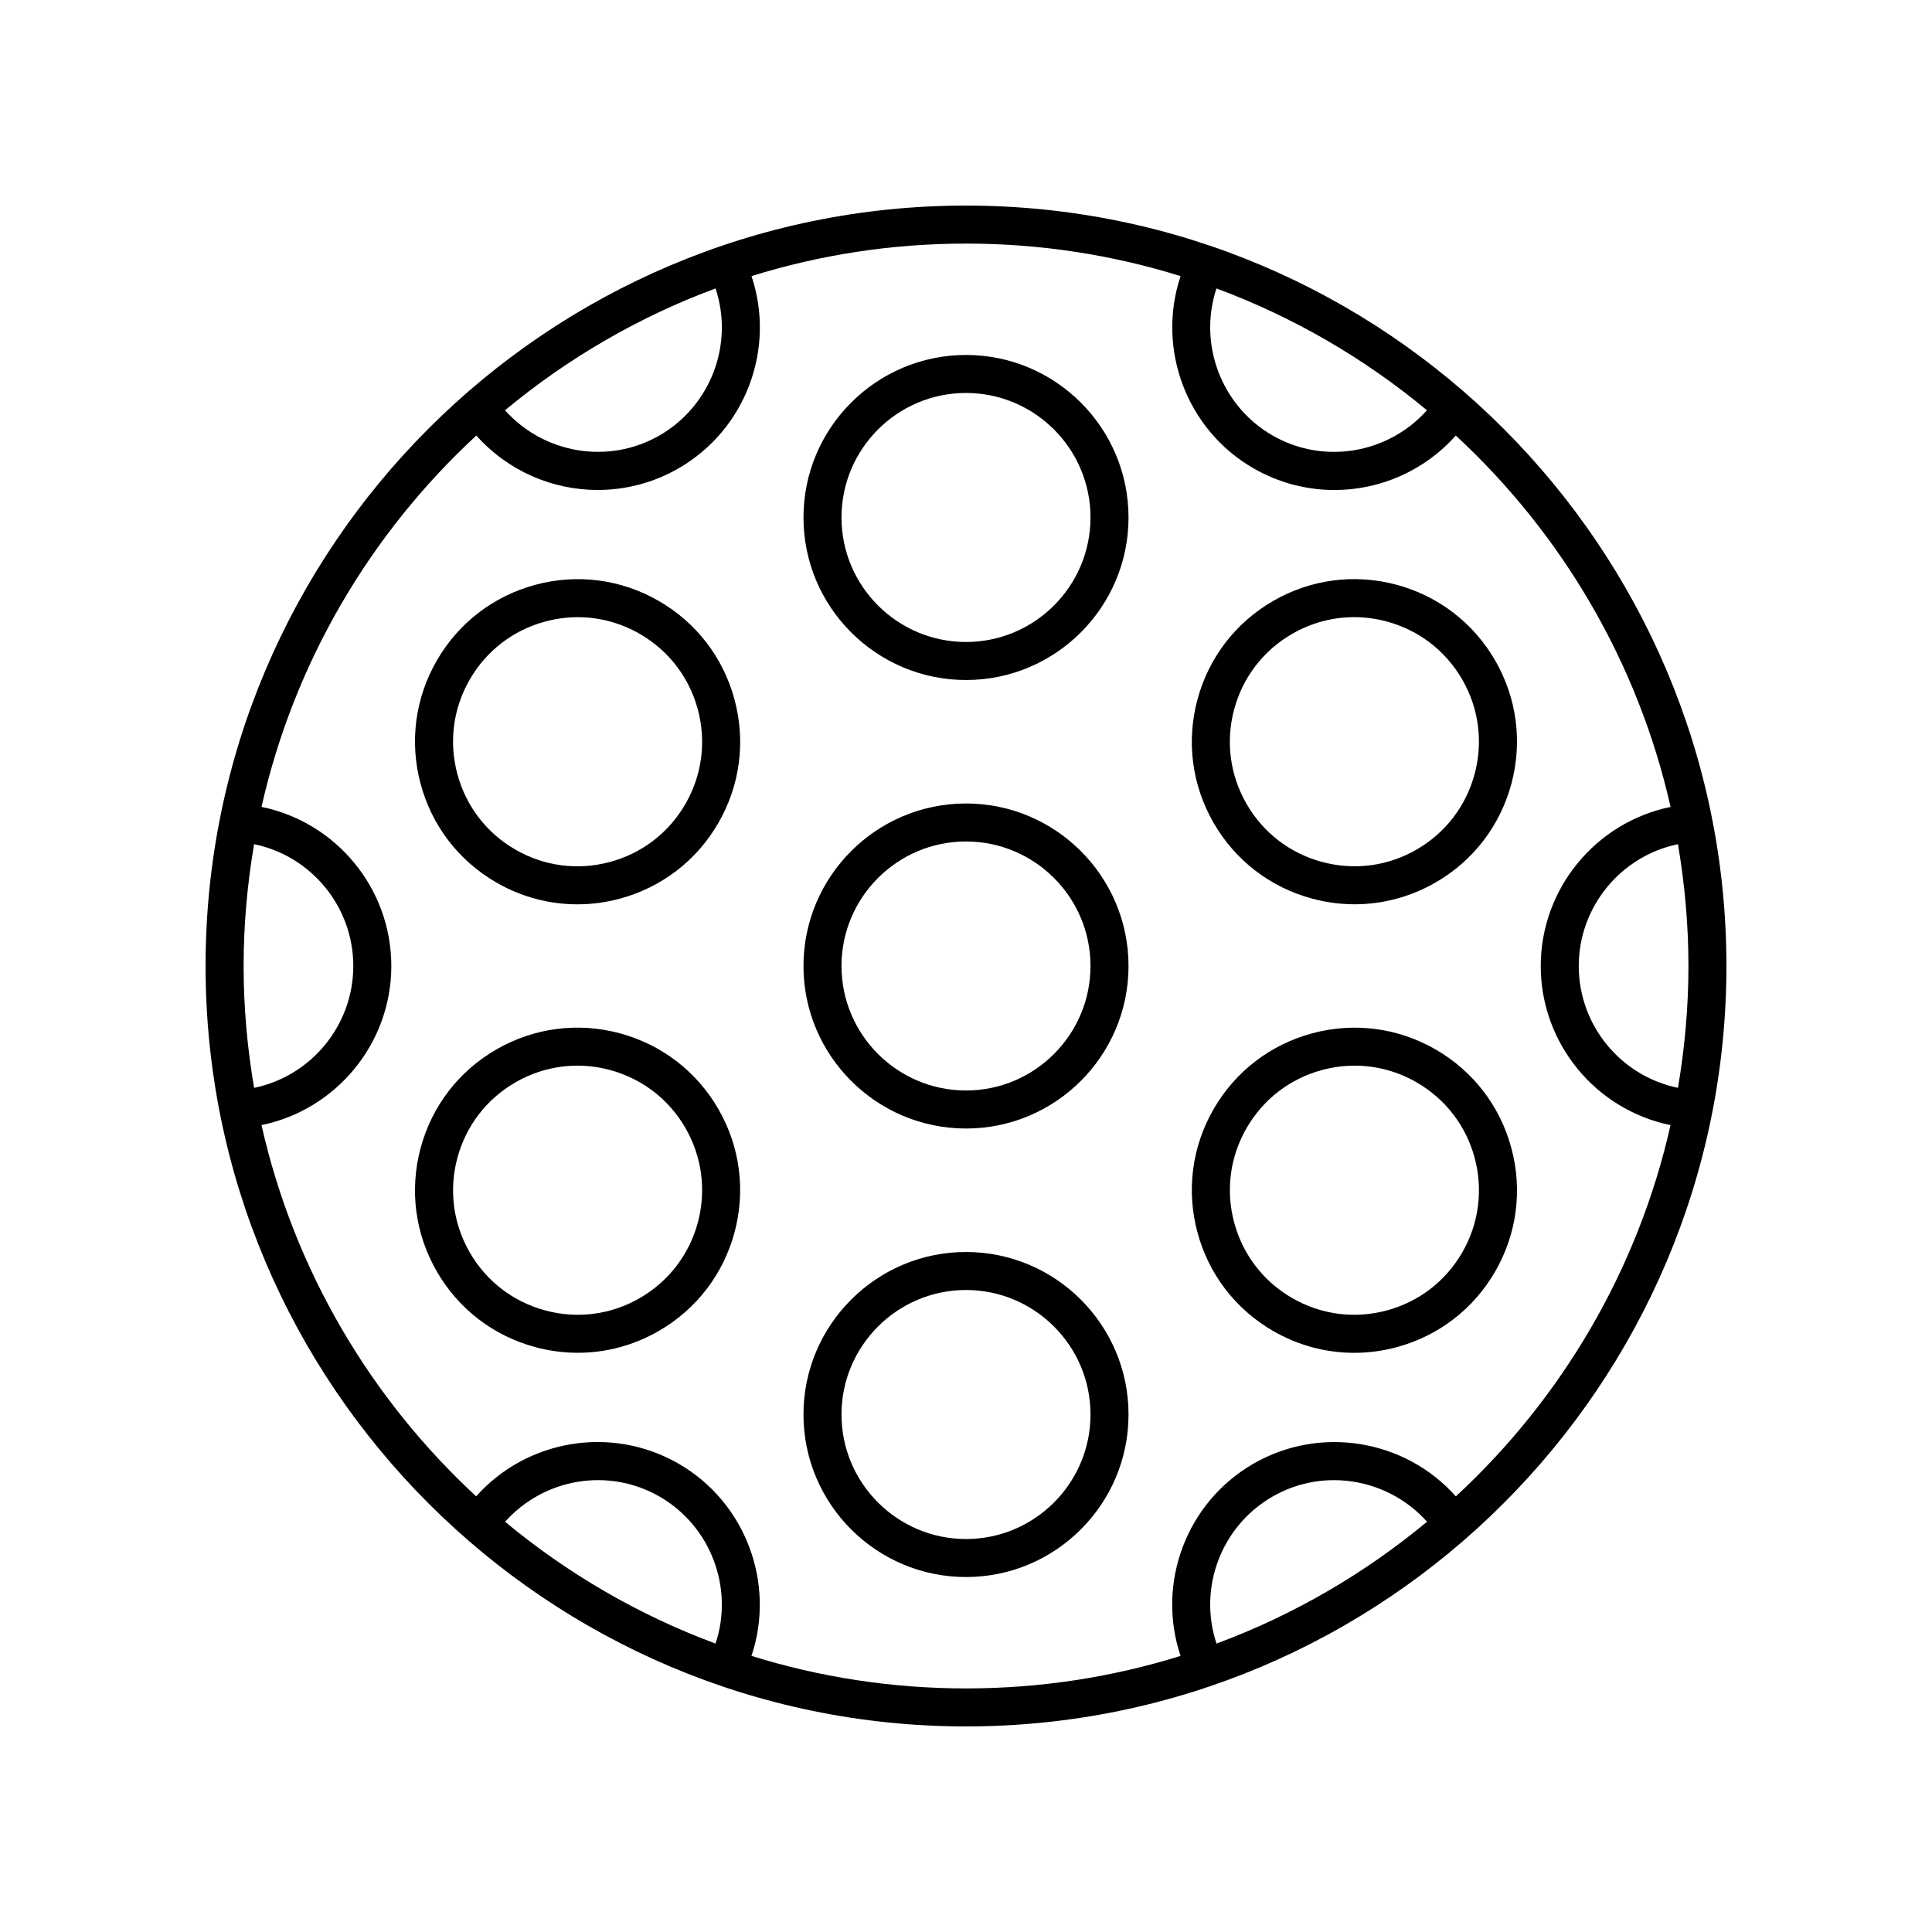
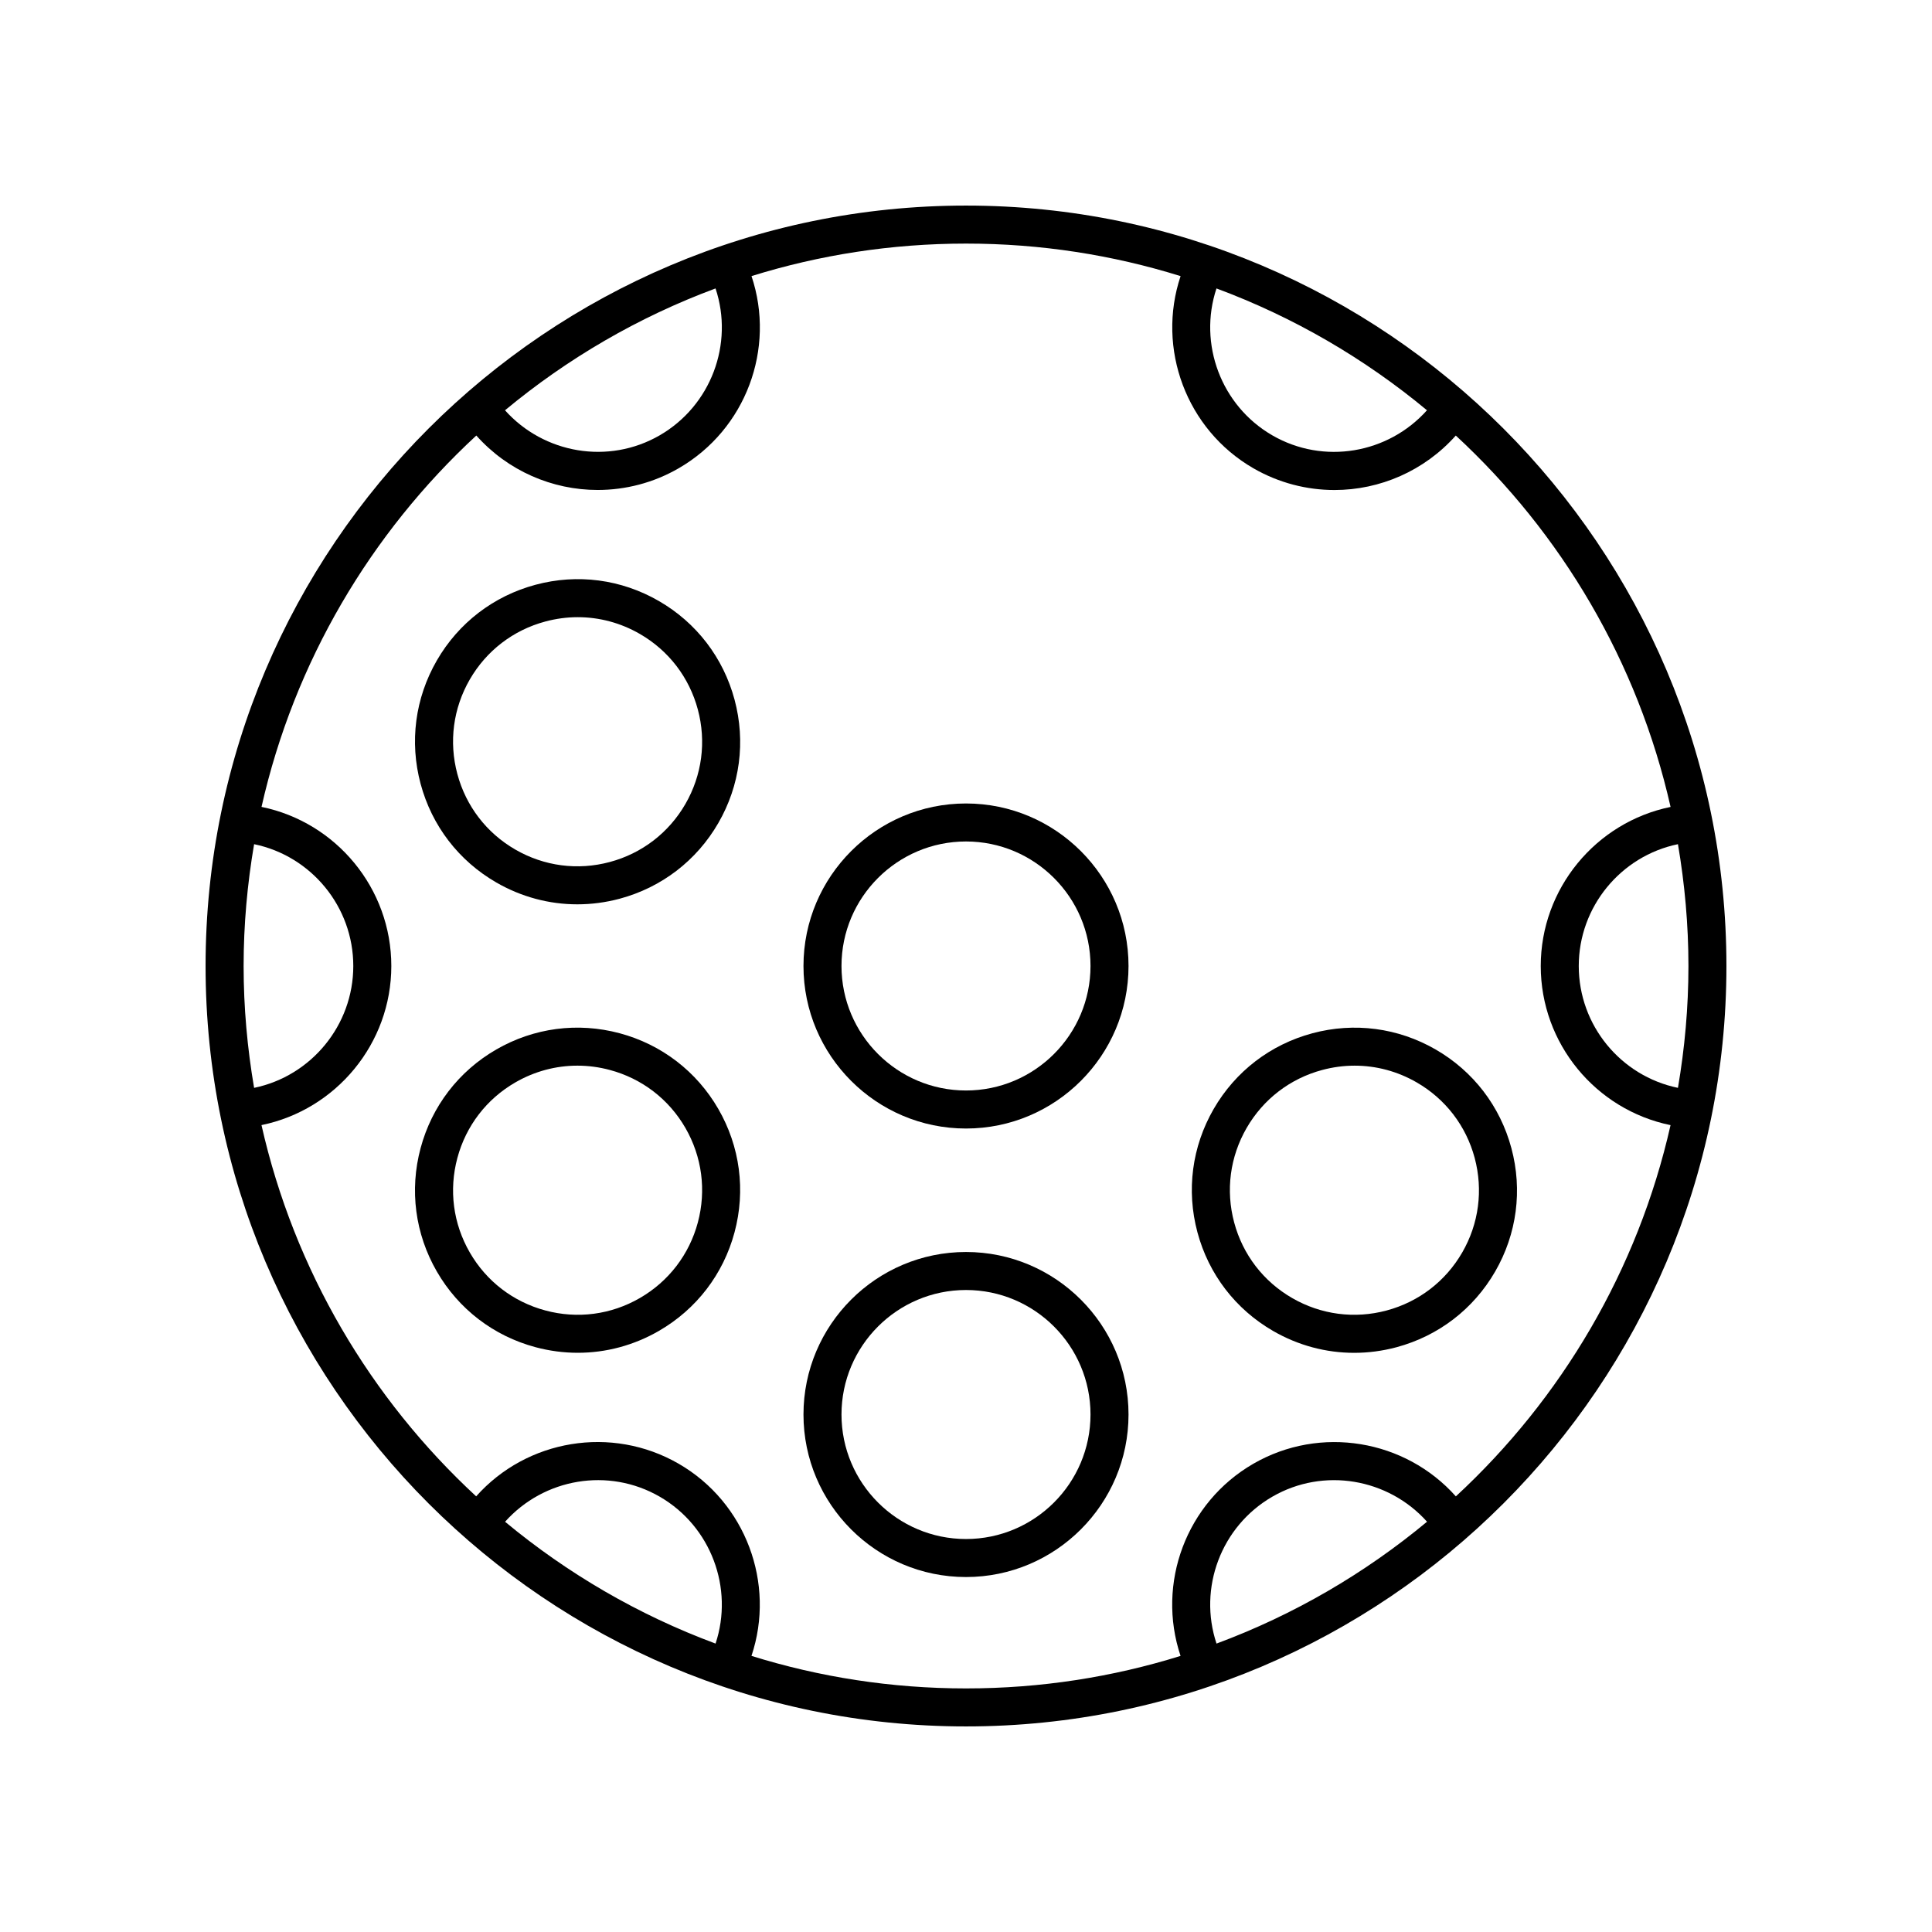
<svg xmlns="http://www.w3.org/2000/svg" fill="#000000" width="800px" height="800px" version="1.1" viewBox="144 144 512 512">
  <g>
    <path d="m400 198.48c-111.12 0-201.52 90.402-201.52 201.52s90.402 201.52 201.52 201.52 201.52-90.402 201.52-201.52-90.406-201.52-201.52-201.52zm66.379 21.961c20.465 7.594 39.285 18.582 55.781 32.285-10.289 11.508-27.383 14.5-40.977 6.648-13.594-7.856-19.676-24.254-14.805-38.934zm-147.57 38.934c-13.562 7.836-30.691 4.848-40.977-6.644 16.5-13.707 35.32-24.703 55.793-32.293 4.883 14.688-1.188 31.066-14.816 38.938zm-110.25 140.63c0-11.008 0.988-21.785 2.781-32.289 15.148 3.129 26.285 16.566 26.285 32.289 0 15.695-11.145 29.156-26.285 32.289-1.793-10.504-2.781-21.281-2.781-32.289zm125.07 179.56c-20.465-7.594-39.285-18.582-55.781-32.285 10.289-11.508 27.379-14.5 40.977-6.648 13.594 7.852 19.676 24.25 14.805 38.934zm147.57-38.938c13.566-7.836 30.691-4.848 40.98 6.644-16.5 13.707-35.32 24.703-55.793 32.293-4.887-14.688 1.184-31.066 14.812-38.938zm48.617-0.074c-13.422-15.074-35.91-18.895-53.66-8.652-17.816 10.289-25.734 31.727-19.297 50.93-17.965 5.602-37.062 8.617-56.852 8.617s-38.891-3.019-56.859-8.621c6.422-19.191-1.512-40.656-19.297-50.926-17.781-10.254-40.238-6.438-53.664 8.645-27.98-25.867-48.215-59.953-56.891-98.383 19.809-4.062 34.406-21.648 34.406-42.16 0-20.551-14.582-38.109-34.398-42.168 8.68-38.445 28.93-72.543 56.926-98.414 8.332 9.359 20.129 14.426 32.156 14.426 7.34 0 14.75-1.863 21.473-5.75 17.816-10.289 25.734-31.727 19.297-50.93 17.961-5.594 37.059-8.613 56.852-8.613 19.789 0 38.891 3.019 56.859 8.621-6.422 19.191 1.512 40.656 19.297 50.926 6.734 3.883 14.152 5.758 21.492 5.758 12.02 0 23.805-5.066 32.145-14.434 27.988 25.871 48.238 59.969 56.918 98.418-19.809 4.062-34.406 21.648-34.406 42.16 0 20.551 14.582 38.109 34.398 42.168-8.668 38.43-28.91 72.52-56.895 98.383zm61.637-140.55c0 11.008-0.988 21.785-2.781 32.289-15.148-3.129-26.285-16.566-26.285-32.289 0-15.695 11.145-29.156 26.285-32.289 1.793 10.504 2.781 21.281 2.781 32.289z" />
-     <path d="m400 238.07c-23.75 0-43.07 19.32-43.07 43.07s19.32 43.07 43.07 43.07 43.07-19.32 43.07-43.07-19.32-43.07-43.07-43.07zm0 76.062c-18.191 0-32.996-14.801-32.996-32.996 0-18.191 14.801-32.996 32.996-32.996 18.191 0 32.996 14.801 32.996 32.996-0.004 18.195-14.805 32.996-32.996 32.996z" />
-     <path d="m318.6 303.27c-9.965-5.758-21.574-7.285-32.684-4.301-11.113 2.984-20.398 10.105-26.152 20.066-5.754 9.965-7.281 21.566-4.301 32.684 2.977 11.109 10.102 20.398 20.066 26.148 6.637 3.836 14 5.789 21.469 5.789 3.738 0 7.508-0.492 11.215-1.484 11.113-2.984 20.398-10.105 26.152-20.066 5.754-9.965 7.281-21.566 4.301-32.684-2.977-11.113-10.102-20.406-20.066-26.152zm7.039 53.797c-4.41 7.633-11.523 13.094-20.031 15.371-8.516 2.289-17.406 1.117-25.035-3.293-7.633-4.402-13.09-11.516-15.371-20.031-2.281-8.516-1.113-17.406 3.293-25.039 4.41-7.633 11.523-13.094 20.031-15.371 2.84-0.762 5.727-1.145 8.594-1.145 5.719 0 11.359 1.5 16.445 4.438 7.633 4.402 13.094 11.516 15.371 20.031 2.281 8.512 1.109 17.406-3.297 25.039z" />
+     <path d="m318.6 303.27c-9.965-5.758-21.574-7.285-32.684-4.301-11.113 2.984-20.398 10.105-26.152 20.066-5.754 9.965-7.281 21.566-4.301 32.684 2.977 11.109 10.102 20.398 20.066 26.148 6.637 3.836 14 5.789 21.469 5.789 3.738 0 7.508-0.492 11.215-1.484 11.113-2.984 20.398-10.105 26.152-20.066 5.754-9.965 7.281-21.566 4.301-32.684-2.977-11.113-10.102-20.406-20.066-26.152zm7.039 53.797c-4.41 7.633-11.523 13.094-20.031 15.371-8.516 2.289-17.406 1.117-25.035-3.293-7.633-4.402-13.09-11.516-15.371-20.031-2.281-8.516-1.113-17.406 3.293-25.039 4.41-7.633 11.523-13.094 20.031-15.371 2.84-0.762 5.727-1.145 8.594-1.145 5.719 0 11.359 1.5 16.445 4.438 7.633 4.402 13.094 11.516 15.371 20.031 2.281 8.512 1.109 17.406-3.297 25.039" />
    <path d="m308.21 417.82c-11.117-2.977-22.723-1.445-32.684 4.301-9.965 5.754-17.09 15.039-20.066 26.148-2.977 11.113-1.449 22.723 4.301 32.684 5.754 9.965 15.039 17.09 26.152 20.066 3.707 0.992 7.477 1.484 11.215 1.484 7.461 0 14.832-1.961 21.469-5.789 9.965-5.754 17.09-15.039 20.066-26.148 2.977-11.113 1.449-22.723-4.301-32.684-5.754-9.957-15.039-17.082-26.152-20.062zm20.727 50.145c-2.281 8.508-7.742 15.629-15.371 20.031-7.633 4.414-16.523 5.582-25.035 3.293-8.508-2.277-15.629-7.738-20.031-15.371-4.41-7.633-5.578-16.52-3.293-25.039 2.281-8.508 7.738-15.629 15.371-20.031 5.082-2.938 10.727-4.438 16.445-4.438 2.867 0 5.754 0.379 8.594 1.145 8.508 2.277 15.629 7.738 20.031 15.371 4.394 7.633 5.566 16.523 3.289 25.039z" />
    <path d="m400 475.79c-23.75 0-43.07 19.32-43.07 43.07s19.32 43.07 43.07 43.07 43.07-19.32 43.07-43.07c0-23.746-19.32-43.07-43.07-43.07zm0 76.066c-18.191 0-32.996-14.801-32.996-32.996 0-18.191 14.801-32.996 32.996-32.996 18.191 0 32.996 14.801 32.996 32.996-0.004 18.195-14.805 32.996-32.996 32.996z" />
    <path d="m524.47 422.13c-9.965-5.754-21.574-7.281-32.684-4.301-11.113 2.984-20.398 10.105-26.152 20.066-5.754 9.965-7.281 21.566-4.301 32.684 2.977 11.109 10.102 20.398 20.066 26.148 6.637 3.836 14 5.789 21.469 5.789 3.738 0 7.508-0.492 11.215-1.484 11.113-2.984 20.398-10.105 26.152-20.066 5.754-9.965 7.281-21.566 4.301-32.684-2.977-11.117-10.105-20.406-20.066-26.152zm7.035 53.789c-4.41 7.633-11.523 13.094-20.031 15.371-8.508 2.289-17.406 1.117-25.035-3.293-7.633-4.402-13.094-11.516-15.371-20.031-2.281-8.516-1.109-17.406 3.301-25.039 4.41-7.633 11.523-13.094 20.031-15.371 2.84-0.762 5.727-1.145 8.594-1.145 5.719 0 11.359 1.5 16.445 4.438 7.633 4.402 13.09 11.516 15.371 20.031 2.269 8.52 1.102 17.414-3.305 25.039z" />
-     <path d="m514.08 298.96c-11.117-2.984-22.723-1.449-32.684 4.301-9.965 5.754-17.09 15.039-20.066 26.148-2.977 11.113-1.449 22.723 4.301 32.684 5.754 9.965 15.039 17.09 26.152 20.066 3.707 0.992 7.477 1.484 11.215 1.484 7.461 0 14.832-1.961 21.469-5.789 9.965-5.754 17.09-15.039 20.066-26.148 2.977-11.113 1.449-22.723-4.301-32.684-5.758-9.957-15.043-17.082-26.152-20.062zm20.715 50.145c-2.281 8.508-7.738 15.629-15.371 20.031-7.633 4.414-16.52 5.582-25.035 3.293-8.508-2.277-15.629-7.738-20.031-15.371-4.41-7.633-5.578-16.52-3.301-25.039 2.281-8.508 7.742-15.629 15.371-20.031 5.082-2.938 10.727-4.438 16.445-4.438 2.867 0 5.754 0.379 8.594 1.145 8.508 2.277 15.629 7.738 20.031 15.371 4.41 7.633 5.578 16.523 3.297 25.039z" />
    <path d="m400 356.93c-23.75 0-43.07 19.32-43.07 43.07s19.32 43.07 43.07 43.07 43.07-19.32 43.07-43.07-19.32-43.07-43.07-43.07zm0 76.062c-18.191 0-32.996-14.801-32.996-32.996 0-18.191 14.801-32.996 32.996-32.996 18.191 0 32.996 14.801 32.996 32.996-0.004 18.195-14.805 32.996-32.996 32.996z" />
  </g>
</svg>